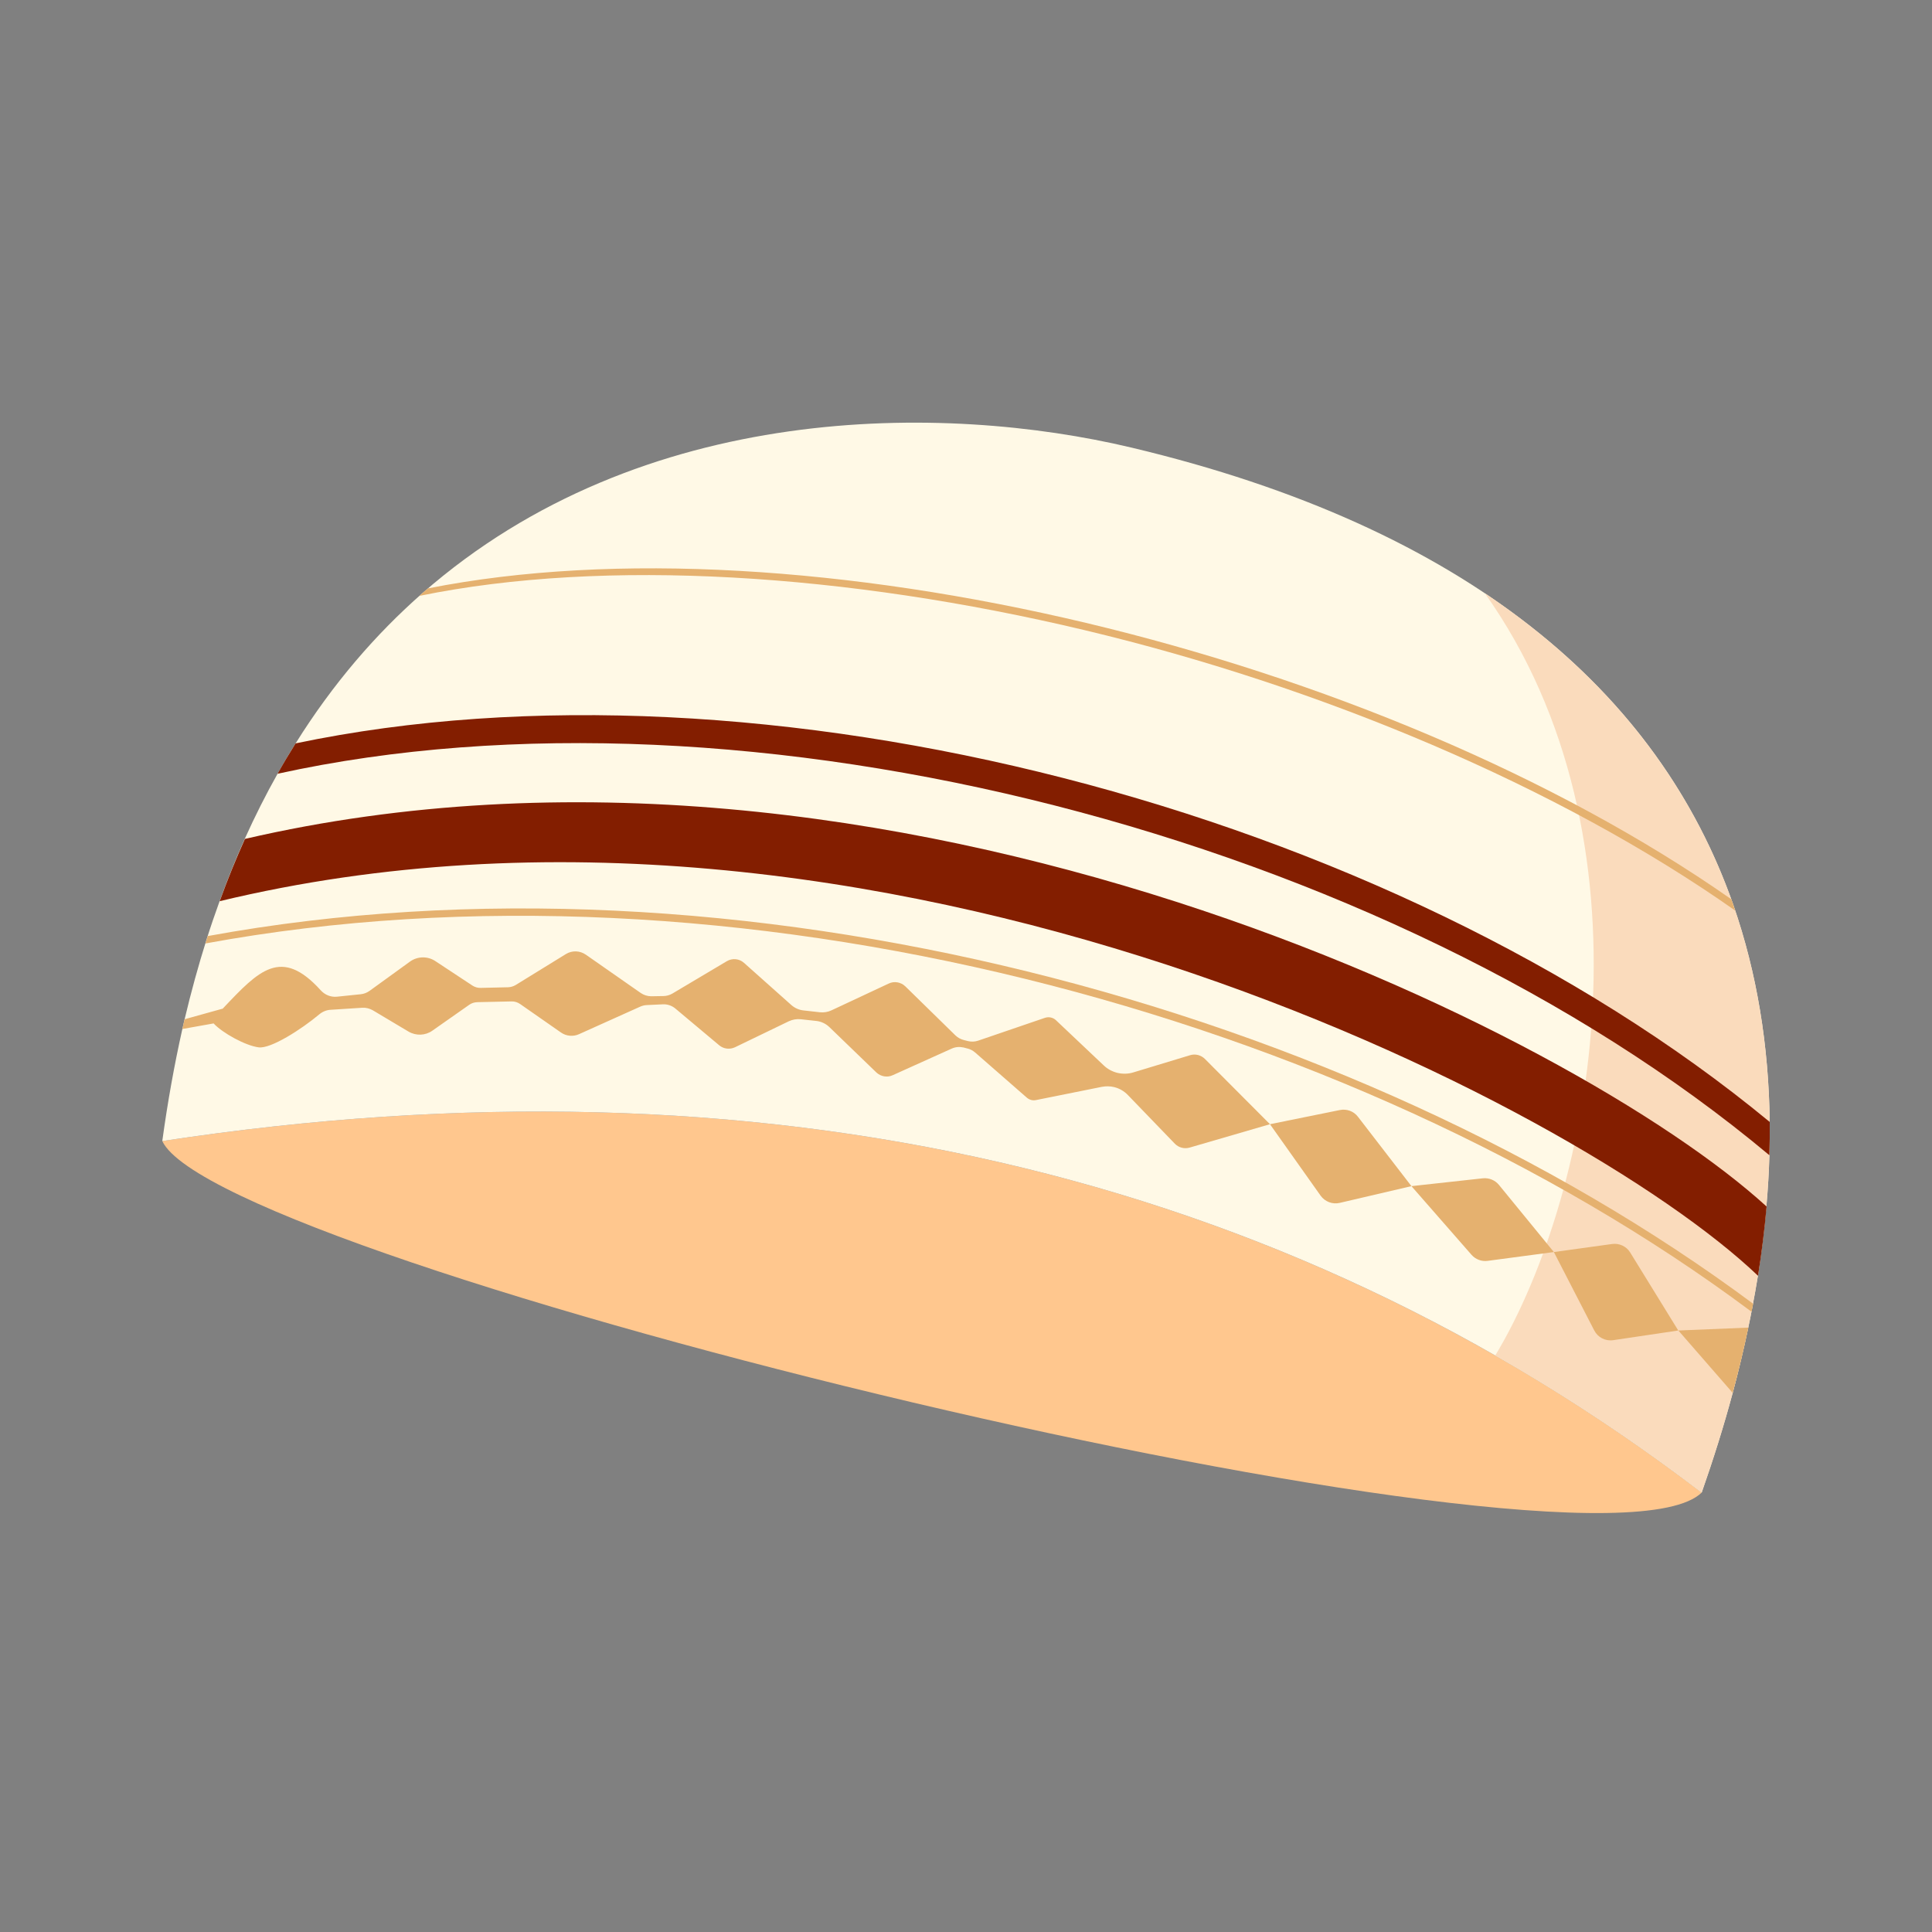
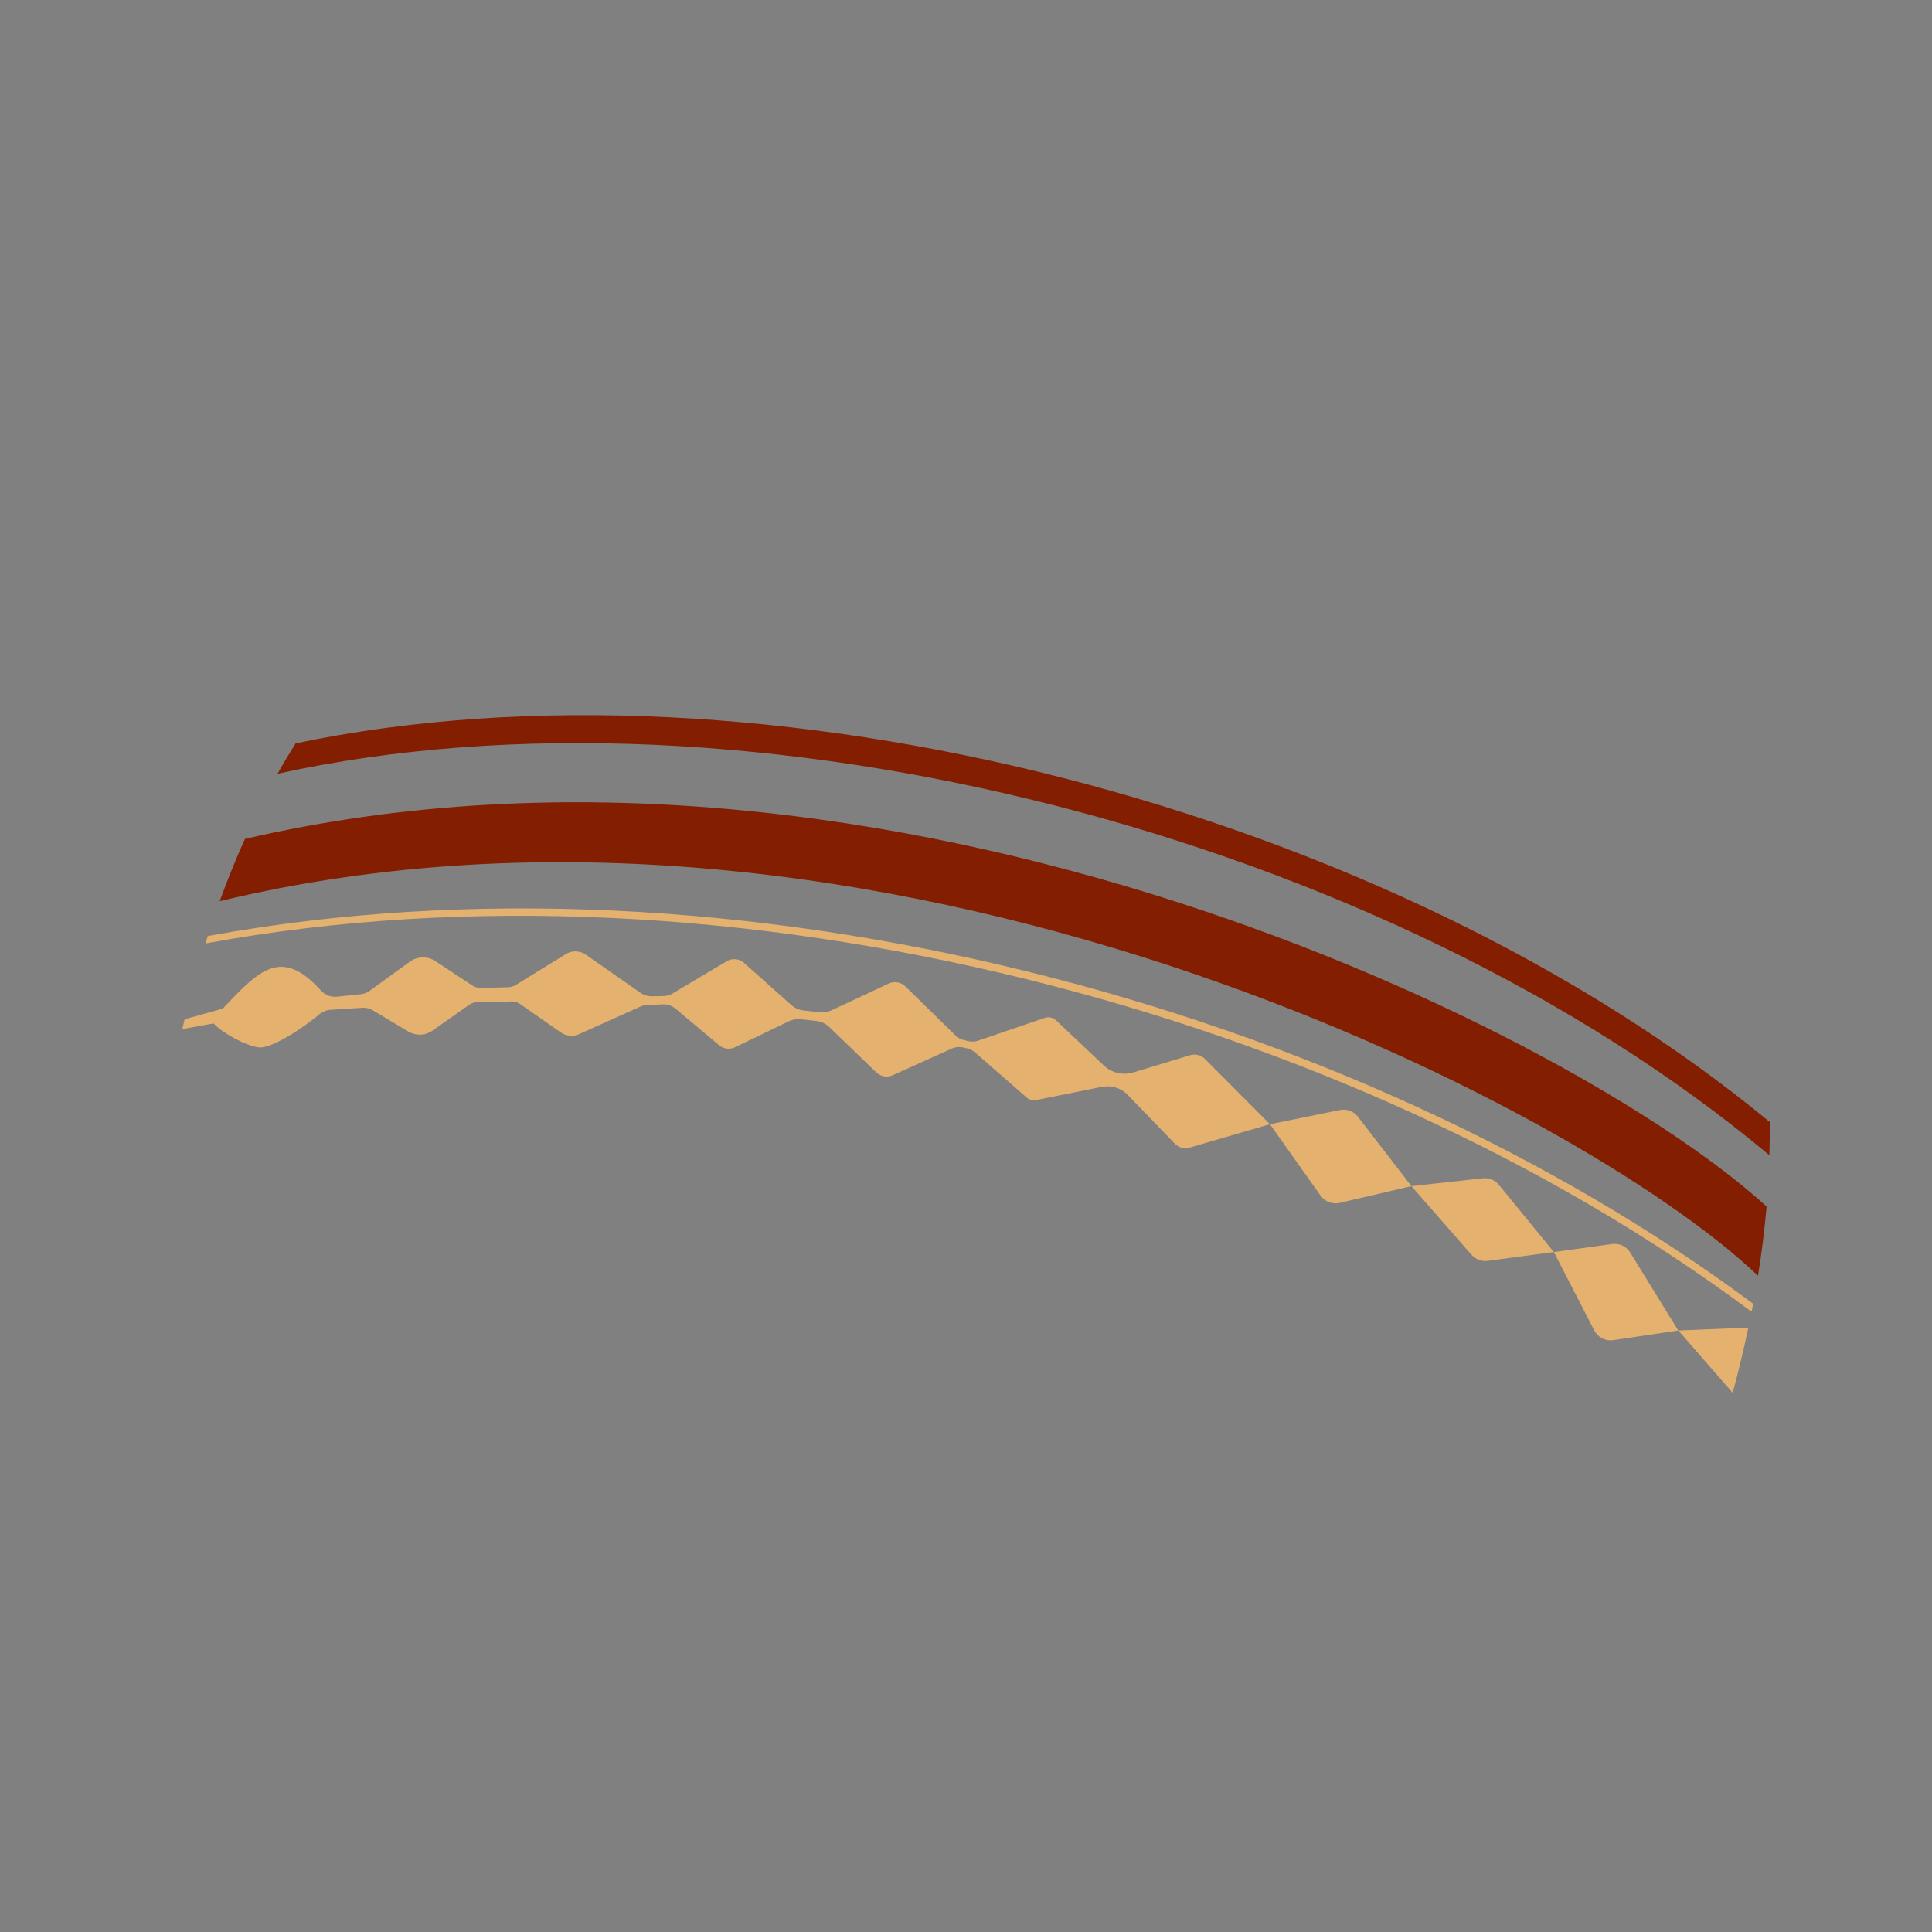
<svg xmlns="http://www.w3.org/2000/svg" width="18" height="18" viewBox="0 0 18 18" fill="none">
  <rect x="0" y="0" width="18" height="18" fill="#808080" stroke="none" />
-   <path d="M1.512 10.631C7.106 9.779 11.941 10.918 15.854 13.906C14.844 14.896 2.044 11.769 1.512 10.631Z" fill="#FFC78E" />
-   <path d="M15.854 13.906C11.941 10.918 7.106 9.779 1.512 10.631C1.562 10.265 1.625 9.917 1.699 9.587C1.706 9.557 1.713 9.526 1.72 9.496C1.781 9.239 1.849 8.993 1.923 8.758C1.962 8.634 2.003 8.514 2.046 8.396C2.119 8.194 2.197 8.001 2.28 7.816C2.376 7.603 2.478 7.401 2.586 7.209C2.64 7.112 2.696 7.018 2.754 6.926C3.102 6.369 3.501 5.908 3.935 5.527C5.983 3.731 8.792 3.754 10.541 4.17C13.67 4.914 15.456 6.443 16.15 8.434C16.369 9.064 16.479 9.741 16.488 10.453C16.489 10.556 16.488 10.659 16.485 10.763C16.481 10.921 16.471 11.08 16.457 11.241C16.439 11.454 16.412 11.669 16.378 11.886C16.362 11.985 16.344 12.085 16.325 12.185C16.314 12.246 16.301 12.308 16.288 12.37C16.246 12.57 16.198 12.773 16.143 12.978C16.061 13.284 15.964 13.593 15.854 13.906Z" fill="#FFF9E6" />
-   <path d="M16.488 10.453C16.489 10.556 16.488 10.659 16.485 10.763C16.481 10.921 16.471 11.08 16.457 11.241C16.439 11.454 16.412 11.668 16.378 11.886C16.362 11.985 16.344 12.085 16.325 12.185C16.314 12.246 16.301 12.308 16.288 12.369C16.246 12.57 16.198 12.773 16.143 12.978C16.061 13.283 15.964 13.593 15.854 13.906C15.236 13.434 14.595 13.008 13.931 12.629C14.856 11.092 15.46 7.816 13.834 5.527C14.996 6.304 15.752 7.293 16.15 8.434C16.369 9.064 16.479 9.741 16.488 10.453Z" fill="#FADBBC" />
  <path d="M11.832 10.474L12.483 10.342C12.547 10.329 12.613 10.353 12.652 10.405L13.15 11.051L13.815 10.978C13.872 10.972 13.929 10.995 13.965 11.039L14.477 11.665L15.02 11.59C15.087 11.581 15.153 11.612 15.188 11.669L15.636 12.396L15.03 12.486C14.957 12.497 14.886 12.46 14.853 12.395L14.477 11.665L13.861 11.747C13.805 11.755 13.748 11.734 13.71 11.691L13.15 11.051L12.482 11.207C12.415 11.223 12.344 11.196 12.304 11.14L11.832 10.474Z" fill="#E5B16F" />
  <path d="M2.081 9.391L2.076 9.397L1.72 9.496C1.713 9.526 1.706 9.557 1.699 9.587L1.99 9.535C2.074 9.625 2.288 9.743 2.411 9.758C2.523 9.772 2.806 9.592 2.974 9.451C3.004 9.426 3.041 9.41 3.08 9.408L3.376 9.389C3.41 9.387 3.444 9.396 3.474 9.413L3.806 9.611C3.876 9.652 3.963 9.649 4.029 9.602L4.371 9.362C4.393 9.346 4.419 9.338 4.446 9.337L4.766 9.33C4.794 9.329 4.823 9.338 4.847 9.355L5.227 9.62C5.276 9.654 5.34 9.66 5.395 9.635L5.964 9.379C5.984 9.37 6.005 9.365 6.027 9.364L6.176 9.357C6.218 9.355 6.26 9.369 6.293 9.397L6.701 9.739C6.742 9.773 6.799 9.78 6.848 9.757L7.349 9.515C7.384 9.499 7.422 9.492 7.46 9.496L7.606 9.512C7.651 9.517 7.693 9.537 7.726 9.568L8.165 9.992C8.206 10.03 8.265 10.041 8.316 10.018L8.866 9.77C8.901 9.754 8.939 9.751 8.976 9.759L9.011 9.768C9.038 9.774 9.063 9.787 9.084 9.805L9.566 10.226C9.59 10.247 9.622 10.256 9.653 10.249L10.265 10.126C10.303 10.119 10.342 10.119 10.379 10.128C10.429 10.14 10.474 10.166 10.509 10.203L10.946 10.656C10.981 10.692 11.034 10.706 11.083 10.692L11.832 10.474L11.225 9.865C11.189 9.83 11.137 9.816 11.088 9.831L10.56 9.991C10.512 10.006 10.461 10.007 10.412 9.996C10.363 9.984 10.318 9.96 10.282 9.925L9.838 9.505C9.811 9.479 9.771 9.471 9.735 9.483L9.115 9.695C9.084 9.706 9.051 9.707 9.02 9.7L8.981 9.69C8.951 9.683 8.924 9.668 8.901 9.646L8.434 9.189C8.393 9.15 8.332 9.139 8.281 9.163L7.747 9.413C7.713 9.429 7.676 9.435 7.638 9.431L7.487 9.414C7.445 9.41 7.405 9.392 7.373 9.364L6.932 8.971C6.888 8.931 6.823 8.925 6.772 8.955L6.264 9.257C6.238 9.272 6.209 9.28 6.179 9.28L6.068 9.282C6.033 9.282 5.998 9.271 5.969 9.251L5.459 8.895C5.403 8.856 5.33 8.853 5.272 8.889L4.803 9.178C4.782 9.19 4.759 9.197 4.734 9.198L4.479 9.204C4.451 9.205 4.424 9.197 4.401 9.182L4.054 8.953C3.983 8.907 3.89 8.909 3.821 8.958L3.444 9.231C3.419 9.249 3.391 9.26 3.361 9.263L3.139 9.286C3.081 9.292 3.025 9.268 2.987 9.225C2.62 8.821 2.412 9.041 2.081 9.391Z" fill="#E5B16F" />
  <path d="M16.289 12.369L15.637 12.396L16.143 12.977C16.198 12.773 16.247 12.57 16.289 12.369Z" fill="#E5B16F" />
  <path d="M16.32 12.219C16.315 12.217 16.31 12.216 16.306 12.212C12.568 9.426 6.813 7.889 1.914 8.79C1.917 8.779 1.921 8.768 1.924 8.758C1.928 8.745 1.932 8.733 1.936 8.721C6.847 7.821 12.584 9.358 16.334 12.147C16.331 12.16 16.329 12.172 16.326 12.185C16.324 12.196 16.322 12.207 16.32 12.219Z" fill="#E5B16F" />
-   <path d="M16.167 8.484C14.519 7.324 12.298 6.393 10.101 5.87C7.901 5.346 5.642 5.196 3.906 5.552C3.916 5.544 3.925 5.536 3.934 5.527C3.952 5.512 3.969 5.497 3.987 5.482C5.727 5.137 7.934 5.284 10.117 5.803C12.308 6.325 14.477 7.222 16.13 8.378C16.137 8.397 16.143 8.416 16.15 8.434C16.155 8.451 16.161 8.468 16.167 8.484Z" fill="#E5B16F" />
  <path d="M2.282 7.816C2.199 8.001 2.12 8.194 2.047 8.396C8.15 6.928 14.696 10.28 16.379 11.886C16.414 11.668 16.44 11.454 16.459 11.241C14.694 9.628 8.285 6.425 2.282 7.816Z" fill="#831E00" />
  <path d="M2.754 6.926C2.697 7.017 2.64 7.112 2.586 7.209C6.943 6.25 12.911 7.773 16.485 10.763C16.488 10.659 16.489 10.556 16.488 10.453C12.936 7.52 7.077 6.019 2.754 6.926Z" fill="#831E00" />
</svg>